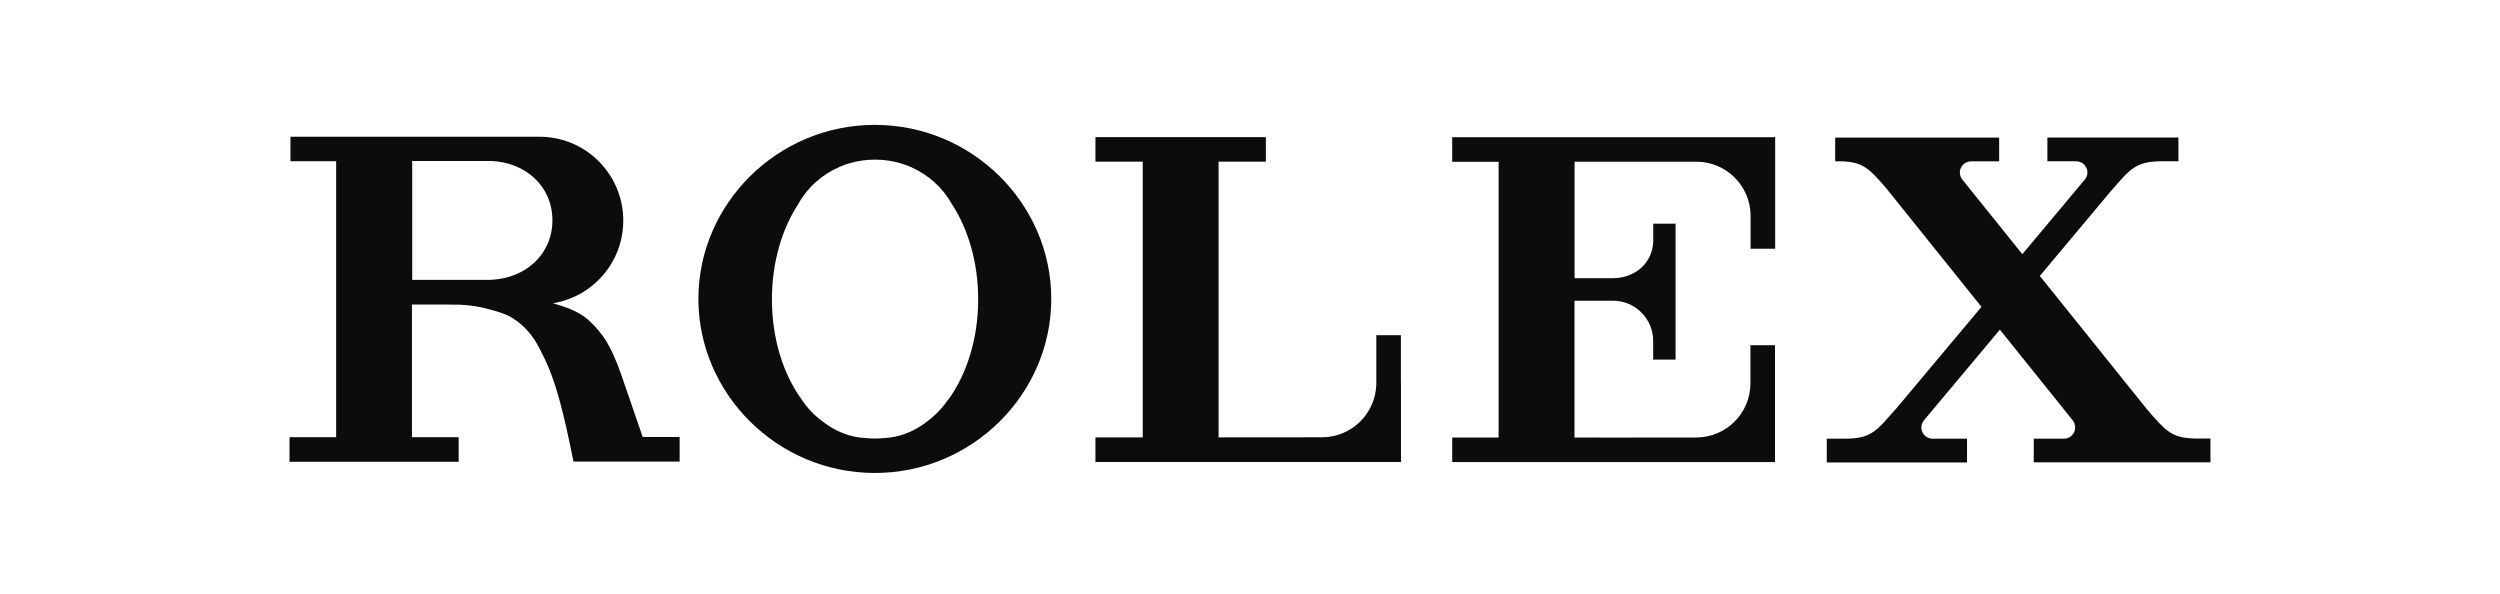
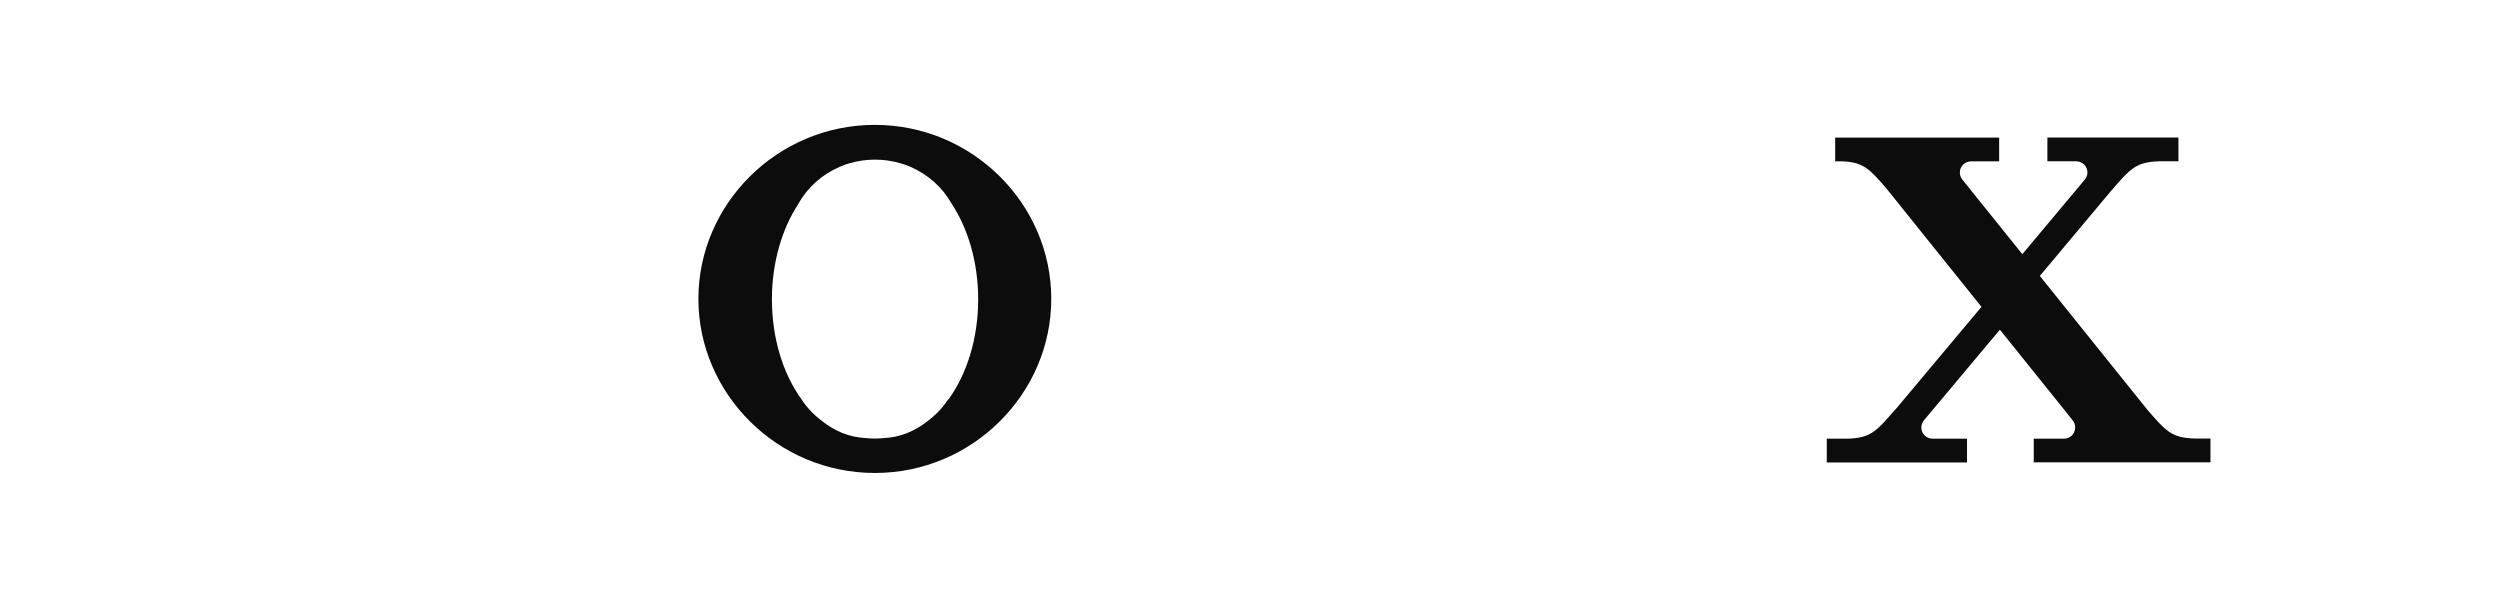
<svg xmlns="http://www.w3.org/2000/svg" viewBox="0 0 592 140.75" version="1.1" id="Layer_1">
  <defs>
    <style>
      .st0 {
        fill: #0c0c0c;
      }
    </style>
  </defs>
  <path d="M224.51,94.6c-1.29,1.96-2.92,3.66-4.81,5.08-3.06,2.44-6.58,3.88-10.32,4.05-.74.07-1.48.12-2.2.12s-1.48-.05-2.2-.12c-3.76-.17-7.28-1.6-10.34-4.05-1.89-1.41-3.54-3.11-4.81-5.08-4.36-5.99-7.04-14.39-7.04-23.72,0-8.76,2.39-16.71,6.27-22.62,2.15-3.88,5.58-6.94,9.74-8.74.05-.02.07-.05.12-.05.19-.07.38-.17.6-.24.53-.24,1.13-.43,1.68-.57,1.89-.57,3.93-.86,6.01-.86s4.09.29,6.01.86c.57.17,1.15.36,1.7.57.19.07.38.17.6.24.02.02.07.02.1.05,4.14,1.8,7.59,4.88,9.74,8.74,3.88,5.89,6.27,13.86,6.27,22.62,0,9.34-2.71,17.76-7.04,23.72M207.16,29.57c-23.08,0-41.78,18.72-41.78,41.2s18.7,41.23,41.78,41.23,41.78-18.72,41.78-41.23-18.7-41.2-41.78-41.2" class="st0" />
-   <path d="M331.7,79.37h-5.79v11.61c-.17,6.97-5.87,12.57-12.86,12.57h-.07l-24.42.02V38.29h11.2v-5.82h-40.36v5.82h11.2v65.29h-11.2v5.82h72.35v-19.01h-.02v-10.99" class="st0" />
-   <path d="M419.94,32.49h-76.06v5.82h10.99v65.29h-10.99v5.82h76.44v-27.68h-5.82v9.17h0c-.07,7.04-5.82,12.69-12.86,12.69h-.07l-20.73.02h0l-8-.02v-32.39h9.22c5.2.05,9.41,4.29,9.41,9.5v4.45h5.31v-32.2h-5.29v3.71h0v.22c0,5.22-4.19,8.93-9.41,8.98h-9.22v-27.58h28.87c7.04.02,12.74,5.7,12.81,12.71h0v7.9h5.82v-26.45h-.38" class="st0" />
  <path d="M519.7,103.84c-5.58-.14-6.89-1.87-11.2-6.8l-25.47-31.7,16.85-20.11h0c4.52-5.17,5.77-6.92,11.59-7.04h4.38v-5.63h-31.03v5.63h6.82c1.48,0,2.66,1.2,2.66,2.66,0,.57-.19,1.1-.5,1.53l-14.91,17.81-11.73-14.58-2.47-3.09c-.36-.45-.6-1.01-.6-1.65,0-1.46,1.17-2.63,2.63-2.66h6.68v-5.63h-38.83v5.63h1.84c4.96.24,6.39,1.92,10.27,6.39l22.53,28.06-20.3,24.23v-.05c-4.52,5.17-5.77,6.94-11.61,7.04h-4.72v5.63h33.21v-5.63h-8.16c-1.46,0-2.66-1.17-2.66-2.66,0-.6.24-1.17.57-1.63l18.03-21.52,14.99,18.65,2.27,2.85c.36.45.57,1.03.57,1.65,0,1.46-1.17,2.66-2.63,2.66h-7.18v5.6h41.85v-5.63h-3.73" class="st0" />
-   <path d="M116.33,66.27h-18.72v-28.15h18.72c8.07.34,14.48,5.91,14.48,14.05s-6.44,13.74-14.48,14.08M152.19,103.48l-5.08-14.77c-2.37-6.58-4.07-9.53-7.78-12.95-2.47-2.18-5.87-3.23-8.4-3.95,9.46-1.53,16.66-9.72,16.66-19.58,0-10.94-8.86-19.85-19.82-19.85h-58.99v5.79h10.82v65.36h-11.04v5.82h40.05v-5.82h-11.06v-31.41h8.57c.29,0,.53.02.81.02h1.75c2.73.12,5.12.5,7.25,1.13,1.99.5,4.09,1.17,5.48,2.08,1.89,1.22,3.93,2.94,5.7,5.99.48.81.89,1.6,1.27,2.44,3.28,6.15,5.24,14.68,7.42,25.52h25.14v-5.82h-8.76,0Z" class="st0" />
</svg>